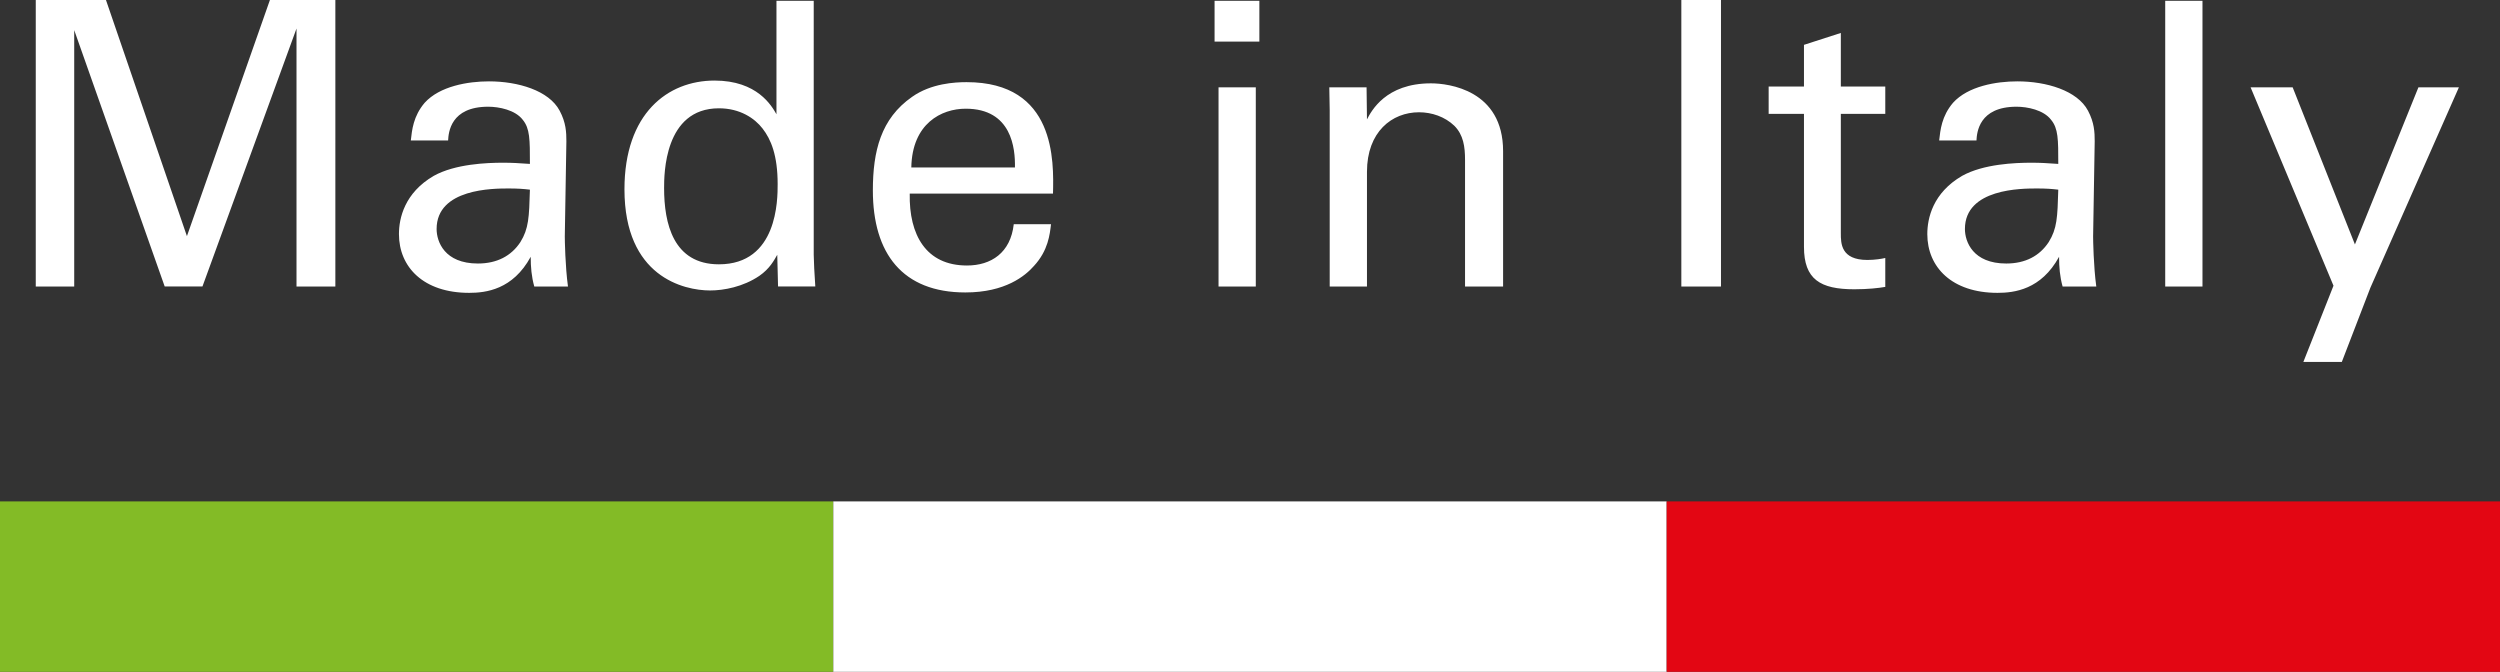
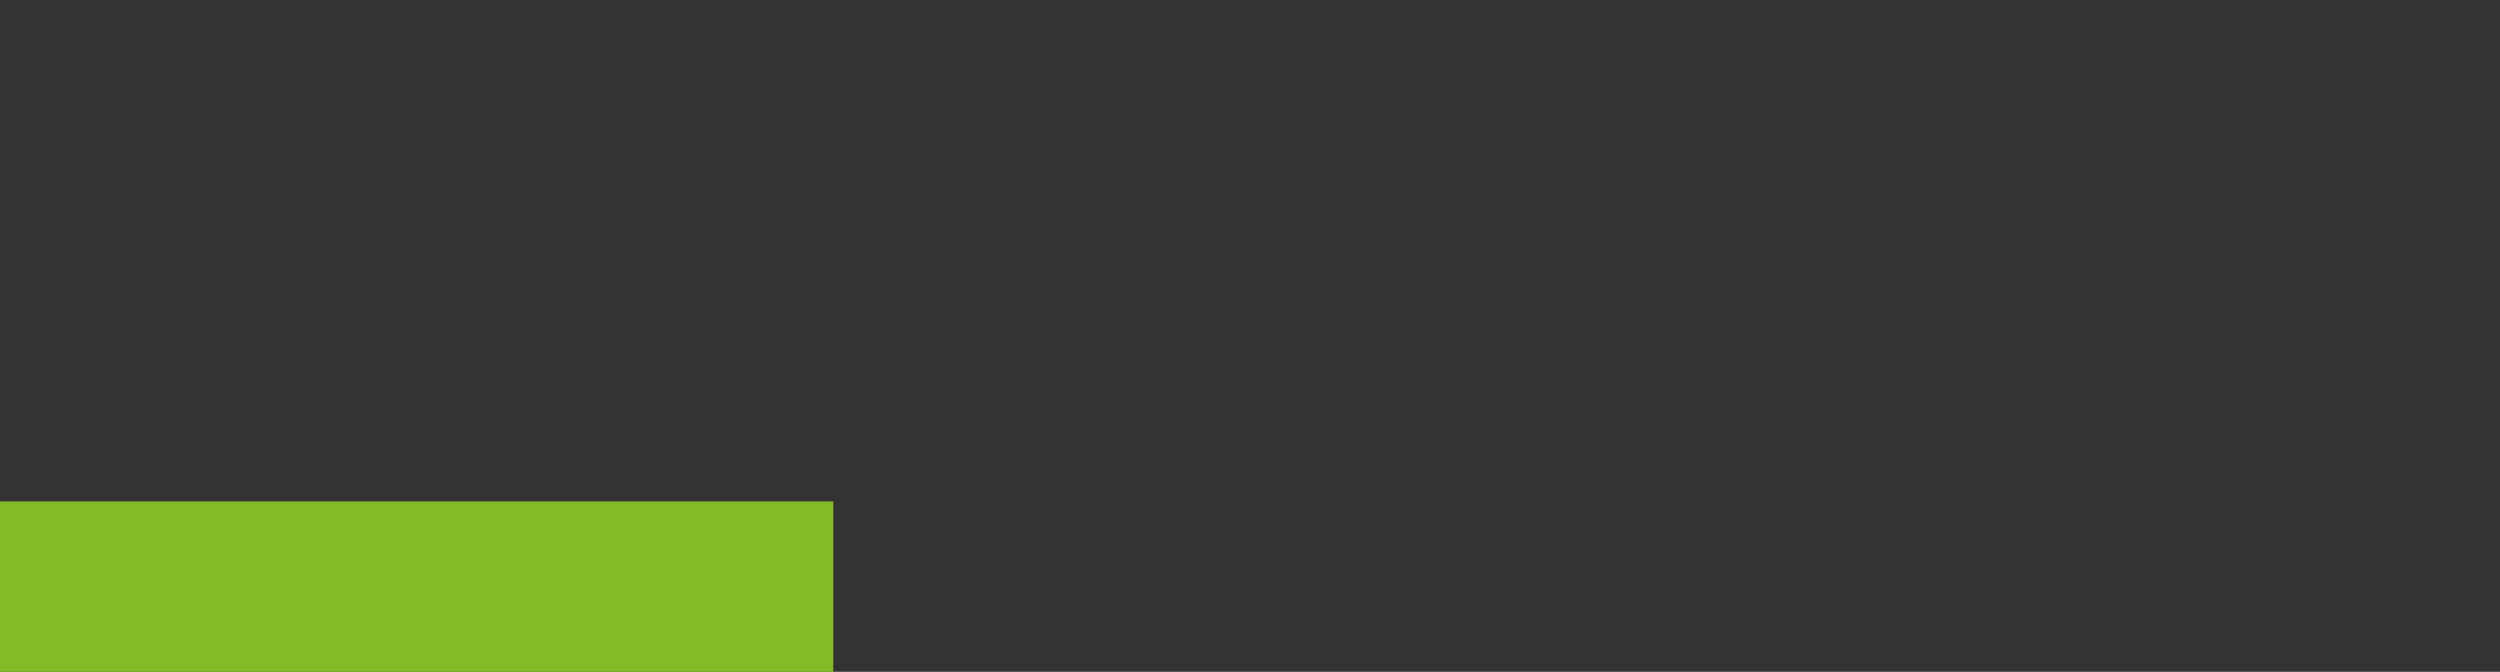
<svg xmlns="http://www.w3.org/2000/svg" id="a" viewBox="0 0 56.693 15.235">
  <rect x="0" y="0" width="56.693" height="15.235" fill="#333333" stroke="none" />
  <rect y="11.37" width="18.897" height="3.865" style="fill:#83bb26; stroke-width:0px;" />
-   <rect x="18.897" y="11.37" width="18.898" height="3.865" style="fill:#fff; stroke-width:0px;" />
-   <rect x="37.796" y="11.37" width="18.897" height="3.865" style="fill:#e30613; stroke-width:0px;" />
-   <path d="M55.761,1.98h-.918l-1.44,3.563-1.412-3.563h-.954l1.88,4.499-.683,1.728h.872l.648-1.683,2.007-4.544ZM49.101,6.497h.845V.018h-.845v6.479ZM46.676,4.301c-.018.63-.027.883-.217,1.189-.207.315-.531.486-.963.486-.756,0-.937-.495-.937-.783,0-.919,1.288-.919,1.63-.919.208,0,.334.009.487.027M47.538,6.497c-.063-.459-.072-1.062-.072-1.134l.036-2.159c0-.207-.009-.424-.152-.694-.243-.458-.945-.665-1.602-.665-.477,0-1.117.108-1.458.485-.261.306-.288.621-.315.856h.846c.009-.18.054-.766.909-.766.243,0,.612.072.783.297.163.198.163.442.163,1-.262-.018-.397-.027-.613-.027-.36,0-1.08.027-1.566.297-.666.386-.791.962-.791,1.322,0,.748.557,1.332,1.592,1.332.378,0,.99-.072,1.396-.818,0,.233.018.449.08.674h.764ZM40.108,2.582h.801v3.016c0,.737.369.962,1.142.962.306,0,.549-.027.702-.054v-.656c-.072.018-.234.045-.405.045-.603,0-.603-.378-.603-.603v-2.71h1.008v-.62h-1.008V.747l-.836.27v.945h-.801v.62ZM38.128,6.497h.899V0h-.899v6.497ZM30.154,6.497h.845v-2.601c0-.909.568-1.35,1.18-1.35.288,0,.585.099.801.306.207.207.243.477.243.774v2.871h.863v-3.069c0-1.385-1.232-1.538-1.637-1.538-1.027,0-1.351.629-1.45.818l-.009-.728h-.845l.009.522v3.995ZM27.633,6.497h.845V1.98h-.845v4.517ZM27.543.944h1.016V.018h-1.016v.926ZM20.666,3.798c.018-1,.685-1.333,1.234-1.333,1.044,0,1.125.901,1.116,1.333h-2.35ZM23.879,4.391c.018-.737.063-2.528-1.961-2.528-.261,0-.801.027-1.234.333-.71.494-.89,1.233-.89,2.123,0,1.432.675,2.313,2.097,2.313.909,0,1.359-.377,1.557-.602.324-.351.359-.72.386-.946h-.845c-.072.649-.513.937-1.062.937-.927,0-1.315-.693-1.297-1.63h3.249ZM17.635,4.176c0,.351,0,1.818-1.332,1.818-1.036,0-1.243-.927-1.243-1.728,0-.307,0-1.81,1.243-1.81.477,0,.81.225.99.459.189.243.342.603.342,1.261M17.608,2.591c-.108-.189-.432-.764-1.404-.764-1.063,0-2.043.746-2.043,2.466,0,1.98,1.341,2.294,1.944,2.294.306,0,.747-.081,1.116-.332.234-.162.333-.351.405-.477l.018.719h.845c-.018-.233-.036-.62-.036-.719V.018h-.845v2.573ZM12.017,4.301c-.018.63-.027.883-.216,1.189-.207.315-.532.486-.964.486-.756,0-.936-.495-.936-.783,0-.919,1.287-.919,1.63-.919.207,0,.333.009.486.027M12.88,6.497c-.063-.459-.072-1.062-.072-1.134l.036-2.159c0-.207-.009-.424-.153-.694-.243-.458-.944-.665-1.602-.665-.477,0-1.116.108-1.458.485-.261.306-.288.621-.315.856h.846c.009-.18.054-.766.909-.766.243,0,.613.072.784.297.162.198.162.442.162,1-.261-.018-.396-.027-.613-.027-.36,0-1.08.027-1.566.297-.665.386-.791.962-.791,1.322,0,.748.557,1.332,1.592,1.332.378,0,.991-.072,1.396-.818,0,.233.018.449.081.674h.764ZM.811,6.497h.872V.683l2.052,5.814h.856L6.724.647v5.85h.881V0h-1.484l-1.882,5.355L2.403,0H.811v6.497Z" style="fill:#fff; stroke-width:0px;" />
</svg>